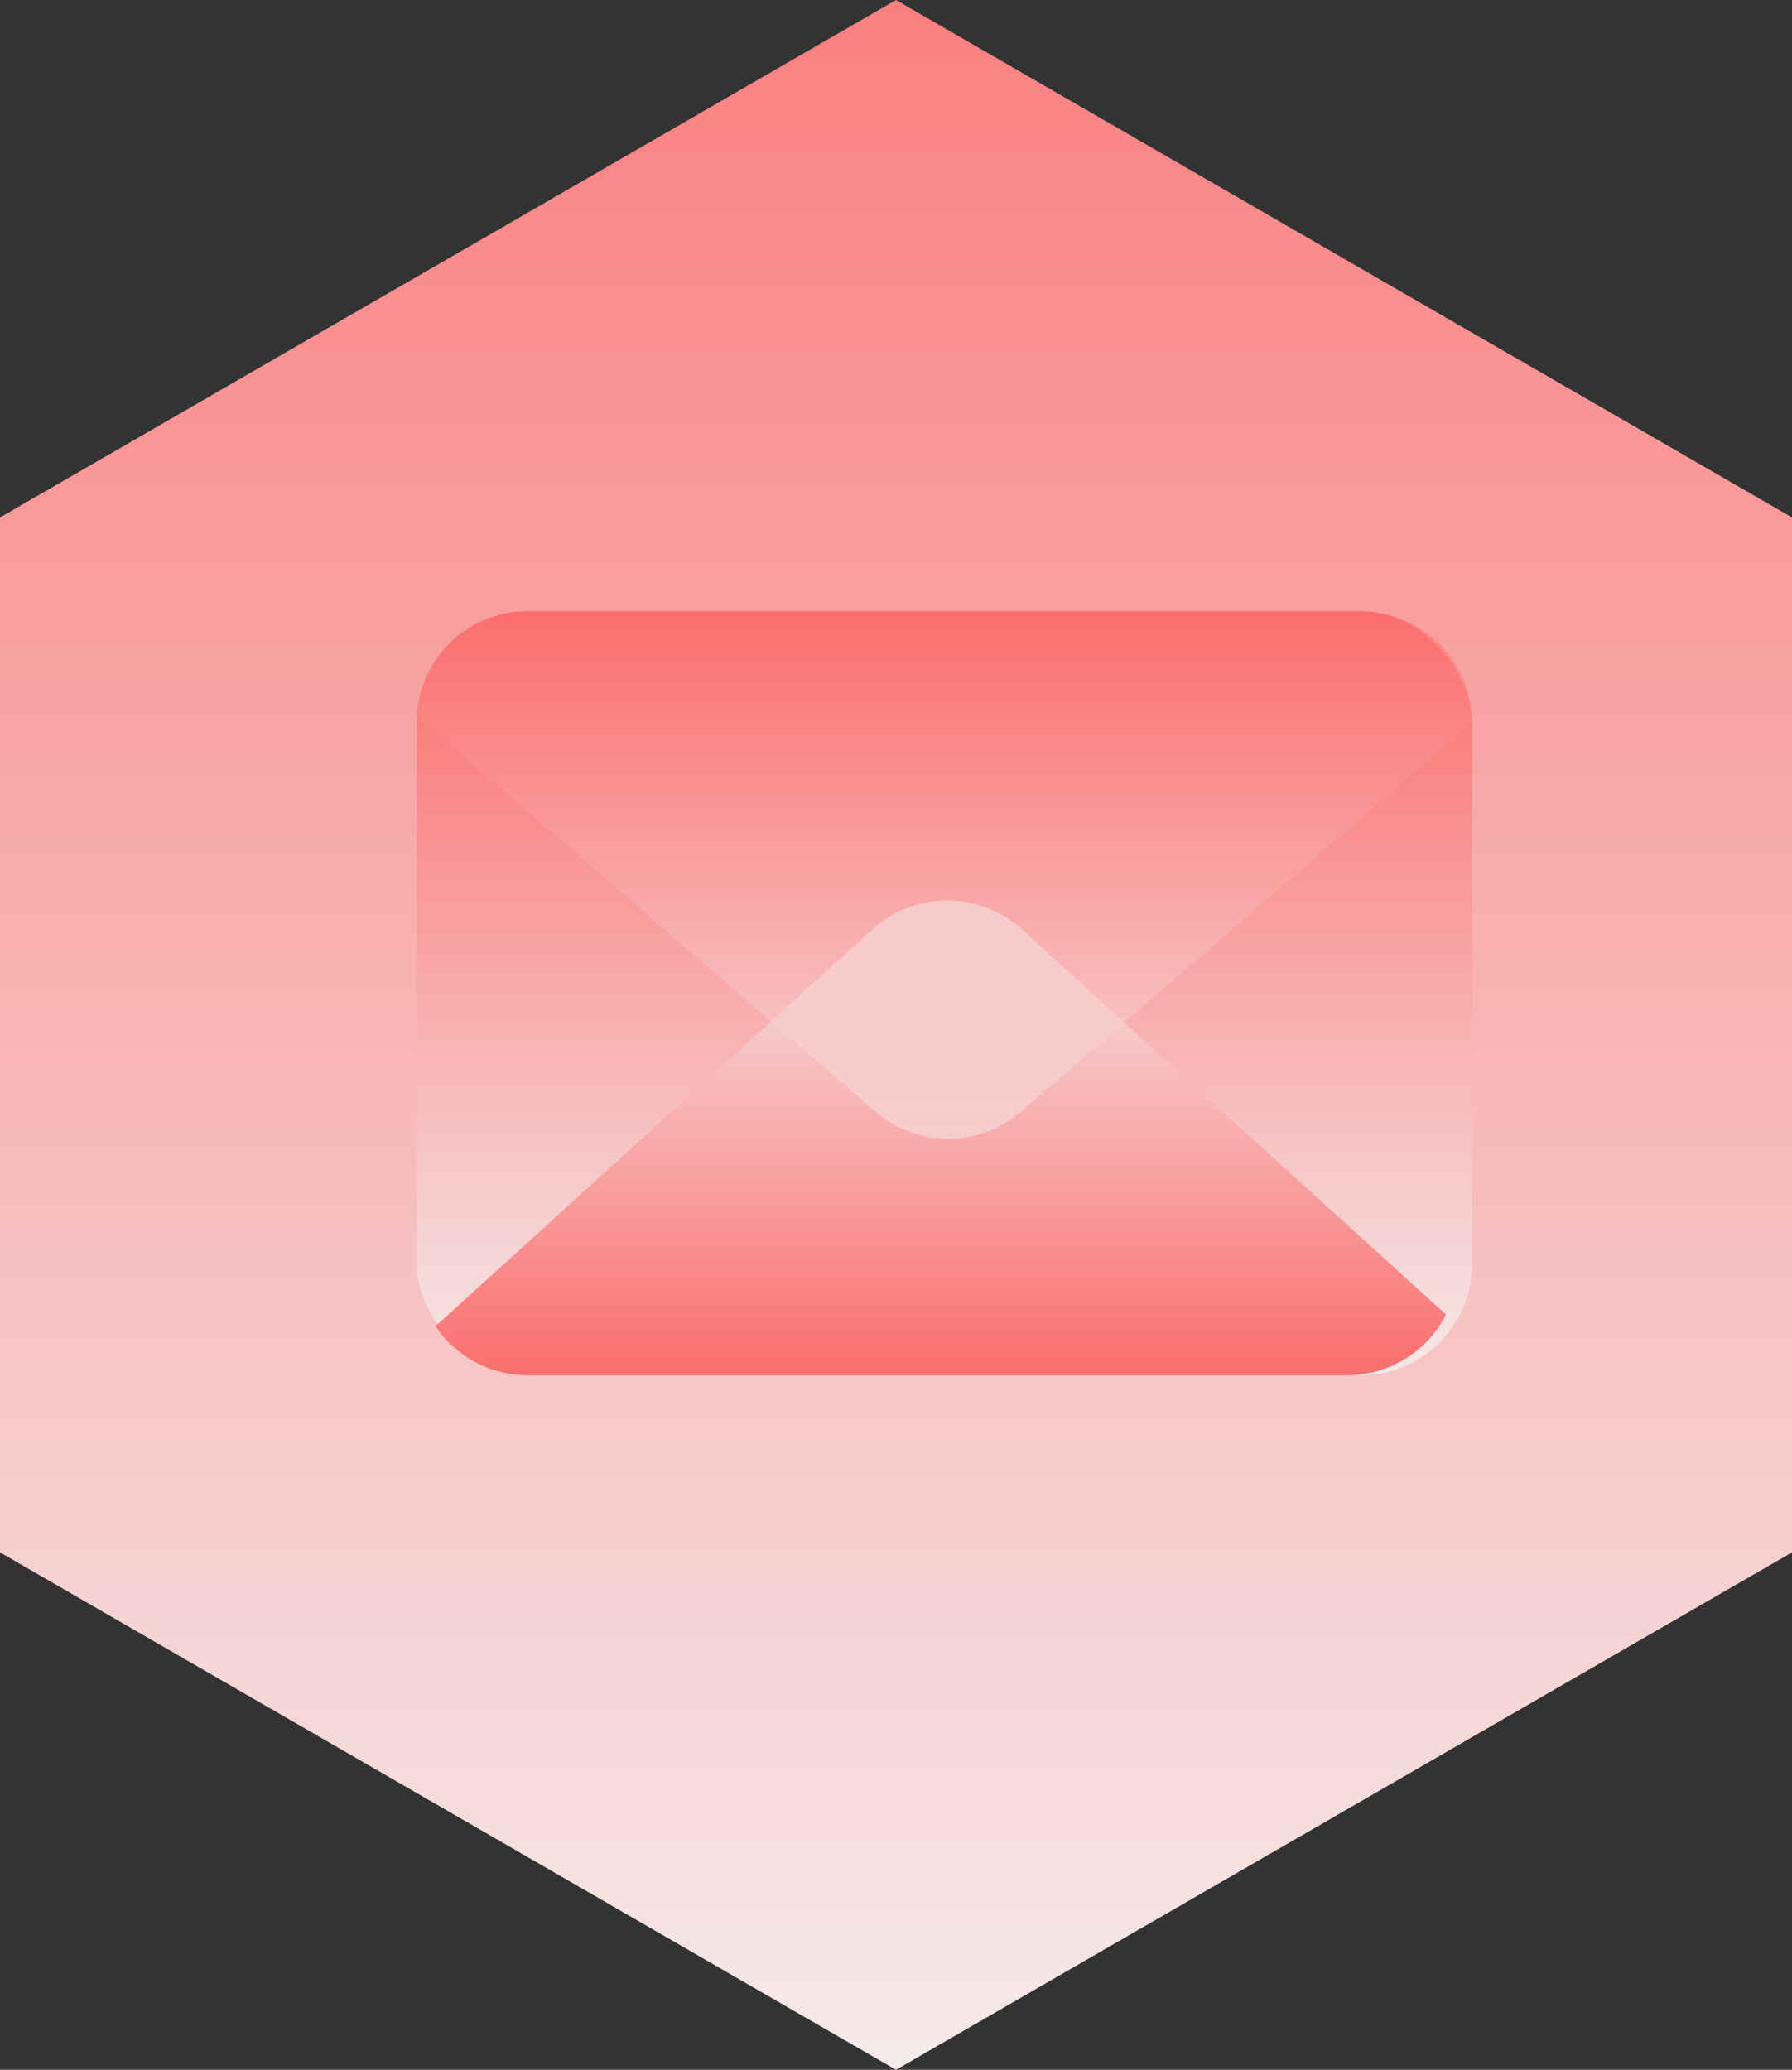
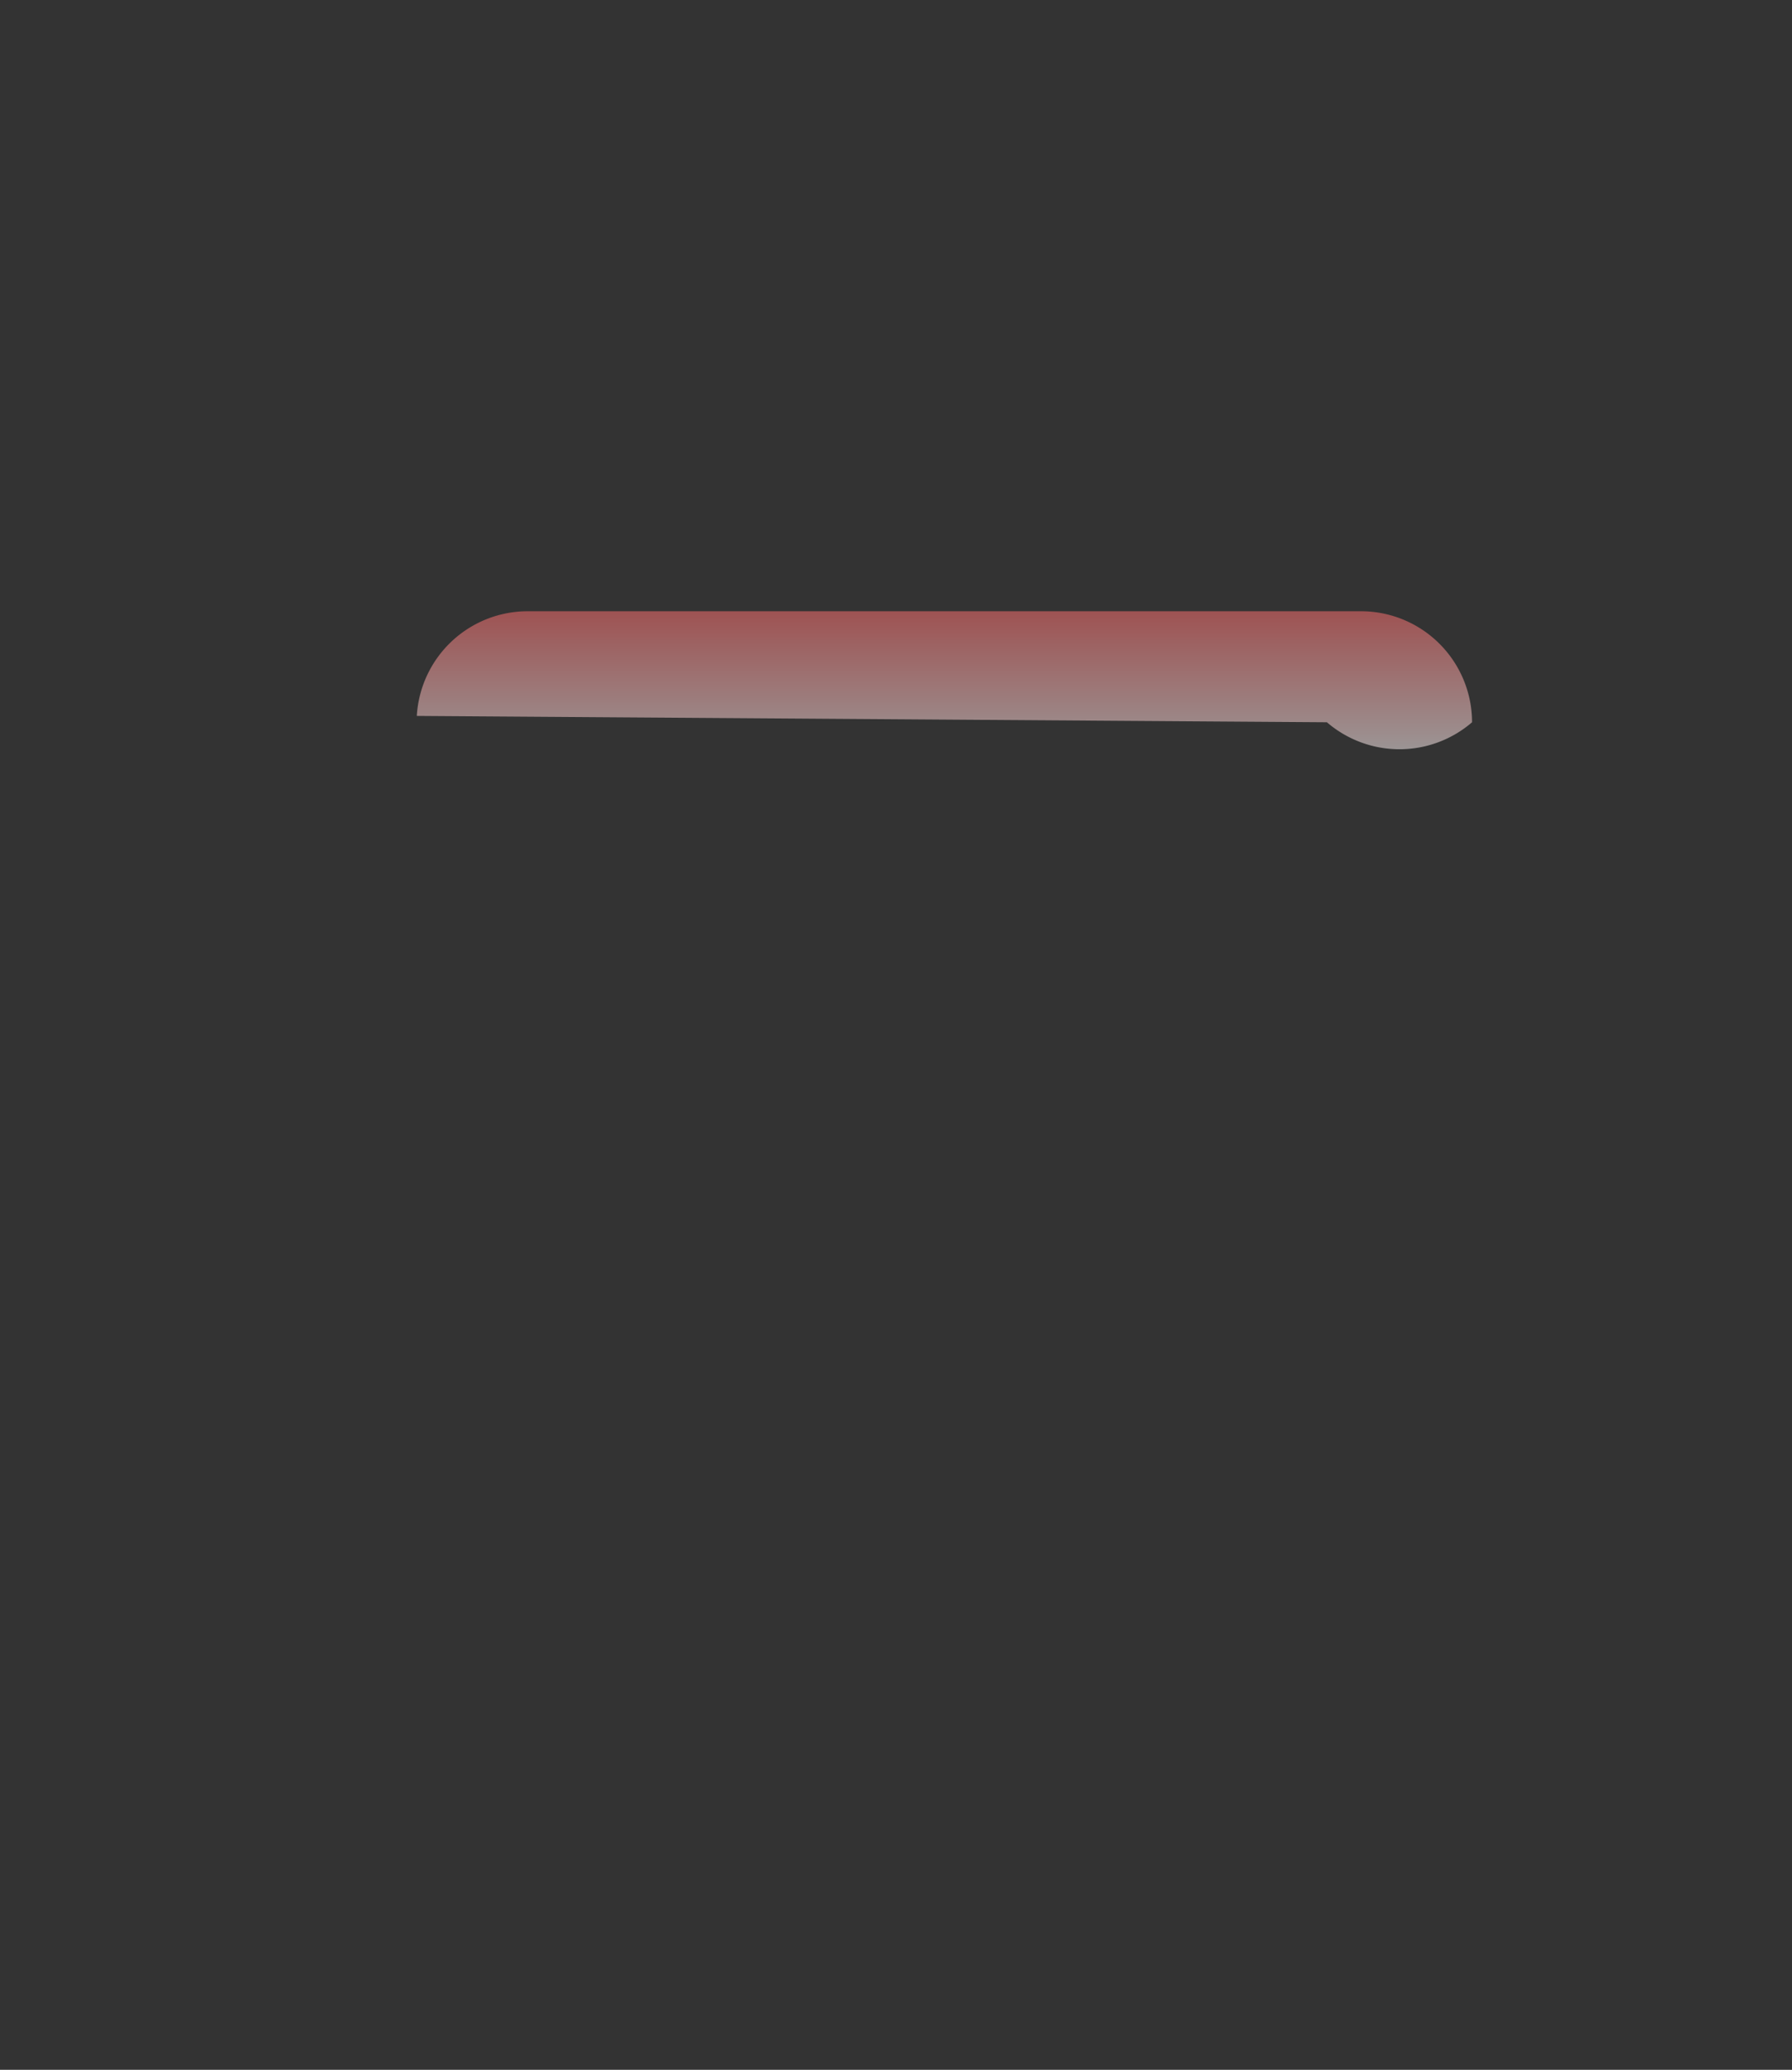
<svg xmlns="http://www.w3.org/2000/svg" xmlns:xlink="http://www.w3.org/1999/xlink" id="Email-icon" width="55.426" height="64" viewBox="0 0 55.426 64">
  <rect x="0" y="0" width="55.426" height="64" fill="#333333" stroke="none" />
  <defs>
    <linearGradient id="linear-gradient" x1="0.5" y1="-1.221" x2="0.5" y2="1.111" gradientUnits="objectBoundingBox">
      <stop offset="0" stop-color="red" />
      <stop offset="1" stop-color="#f5f5f5" />
    </linearGradient>
    <linearGradient id="linear-gradient-2" x1="0.584" y1="-0.891" x2="0.584" y2="1.105" xlink:href="#linear-gradient" />
    <linearGradient id="linear-gradient-4" x1="0.584" y1="1.891" x2="0.584" y2="-0.105" xlink:href="#linear-gradient" />
  </defs>
-   <path id="Polygon-Copy-27" d="M27.713,0,55.426,16V48L27.713,64,0,48V16Z" fill-rule="evenodd" fill="url(#linear-gradient)" style="mix-blend-mode: multiply;isolation: isolate" />
-   <rect id="Rectangle-Copy-52" width="32.644" height="23.624" rx="3.436" transform="translate(12.886 18.899)" fill="url(#linear-gradient-2)" style="mix-blend-mode: multiply;isolation: isolate" />
-   <rect id="Rectangle-Copy-60" width="32.644" height="23.624" rx="3.436" transform="translate(9.879 22.336)" fill="url(#linear-gradient-2)" style="mix-blend-mode: multiply;isolation: isolate" />
-   <path id="Combined-Shape-Copy-2" d="M41.664-27.49a3.436,3.436,0,0,0,3.062-1.875L31.605-41.278a3.427,3.427,0,0,0-2.2-.89l-.113,0a3.428,3.428,0,0,0-2.31.892L13.471-29.007a3.433,3.433,0,0,0,2.851,1.517Z" transform="translate(0 70.013)" fill-rule="evenodd" fill="url(#linear-gradient-4)" style="mix-blend-mode: multiply;isolation: isolate" />
-   <path id="Combined-Shape-Copy" d="M42.094,18.9a3.436,3.436,0,0,1,3.436,3.433L31.569,34.378a3.436,3.436,0,0,1-4.489,0L12.892,22.137A3.436,3.436,0,0,1,16.322,18.9Z" fill-rule="evenodd" opacity="0.535" fill="url(#linear-gradient-2)" style="mix-blend-mode: screen;isolation: isolate" />
+   <path id="Combined-Shape-Copy" d="M42.094,18.9a3.436,3.436,0,0,1,3.436,3.433a3.436,3.436,0,0,1-4.489,0L12.892,22.137A3.436,3.436,0,0,1,16.322,18.9Z" fill-rule="evenodd" opacity="0.535" fill="url(#linear-gradient-2)" style="mix-blend-mode: screen;isolation: isolate" />
</svg>